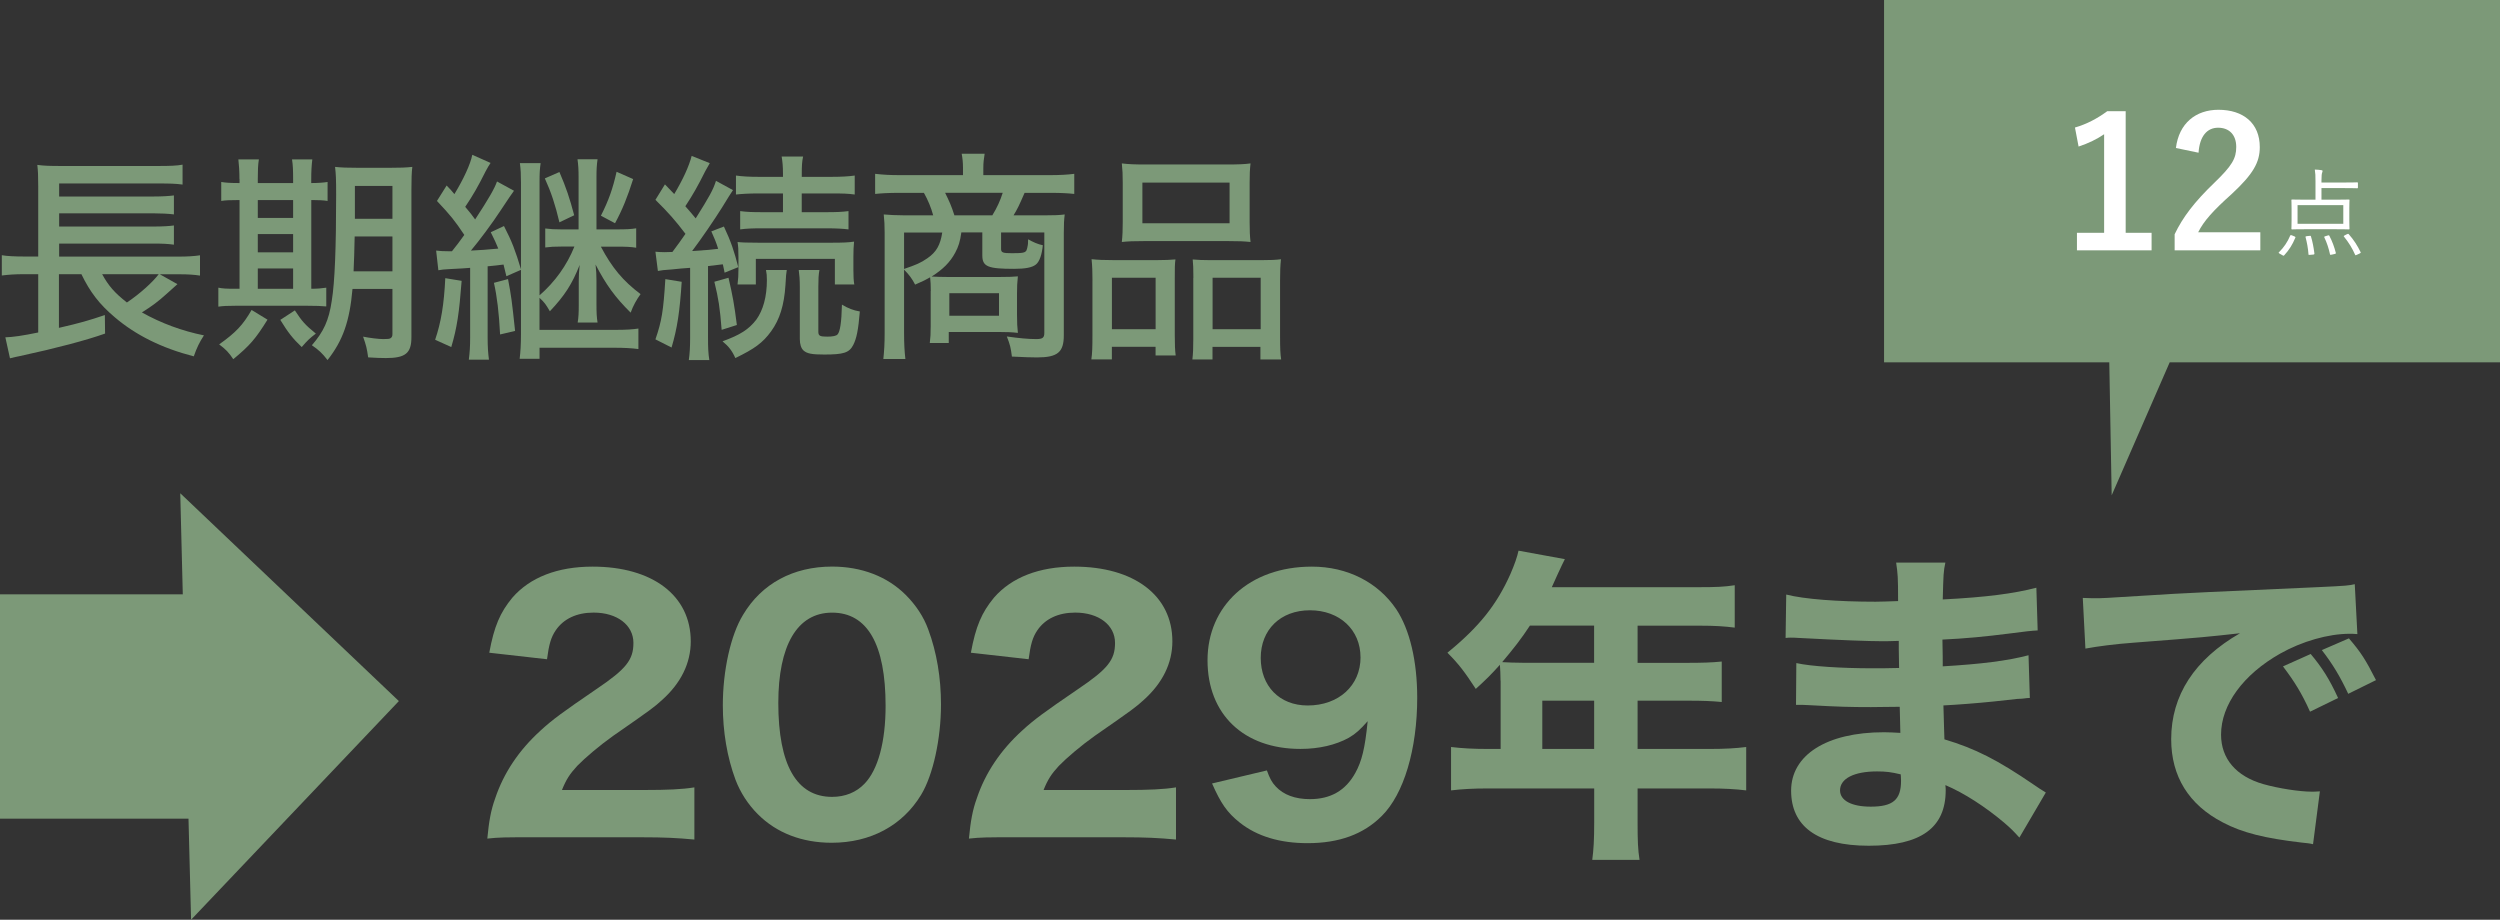
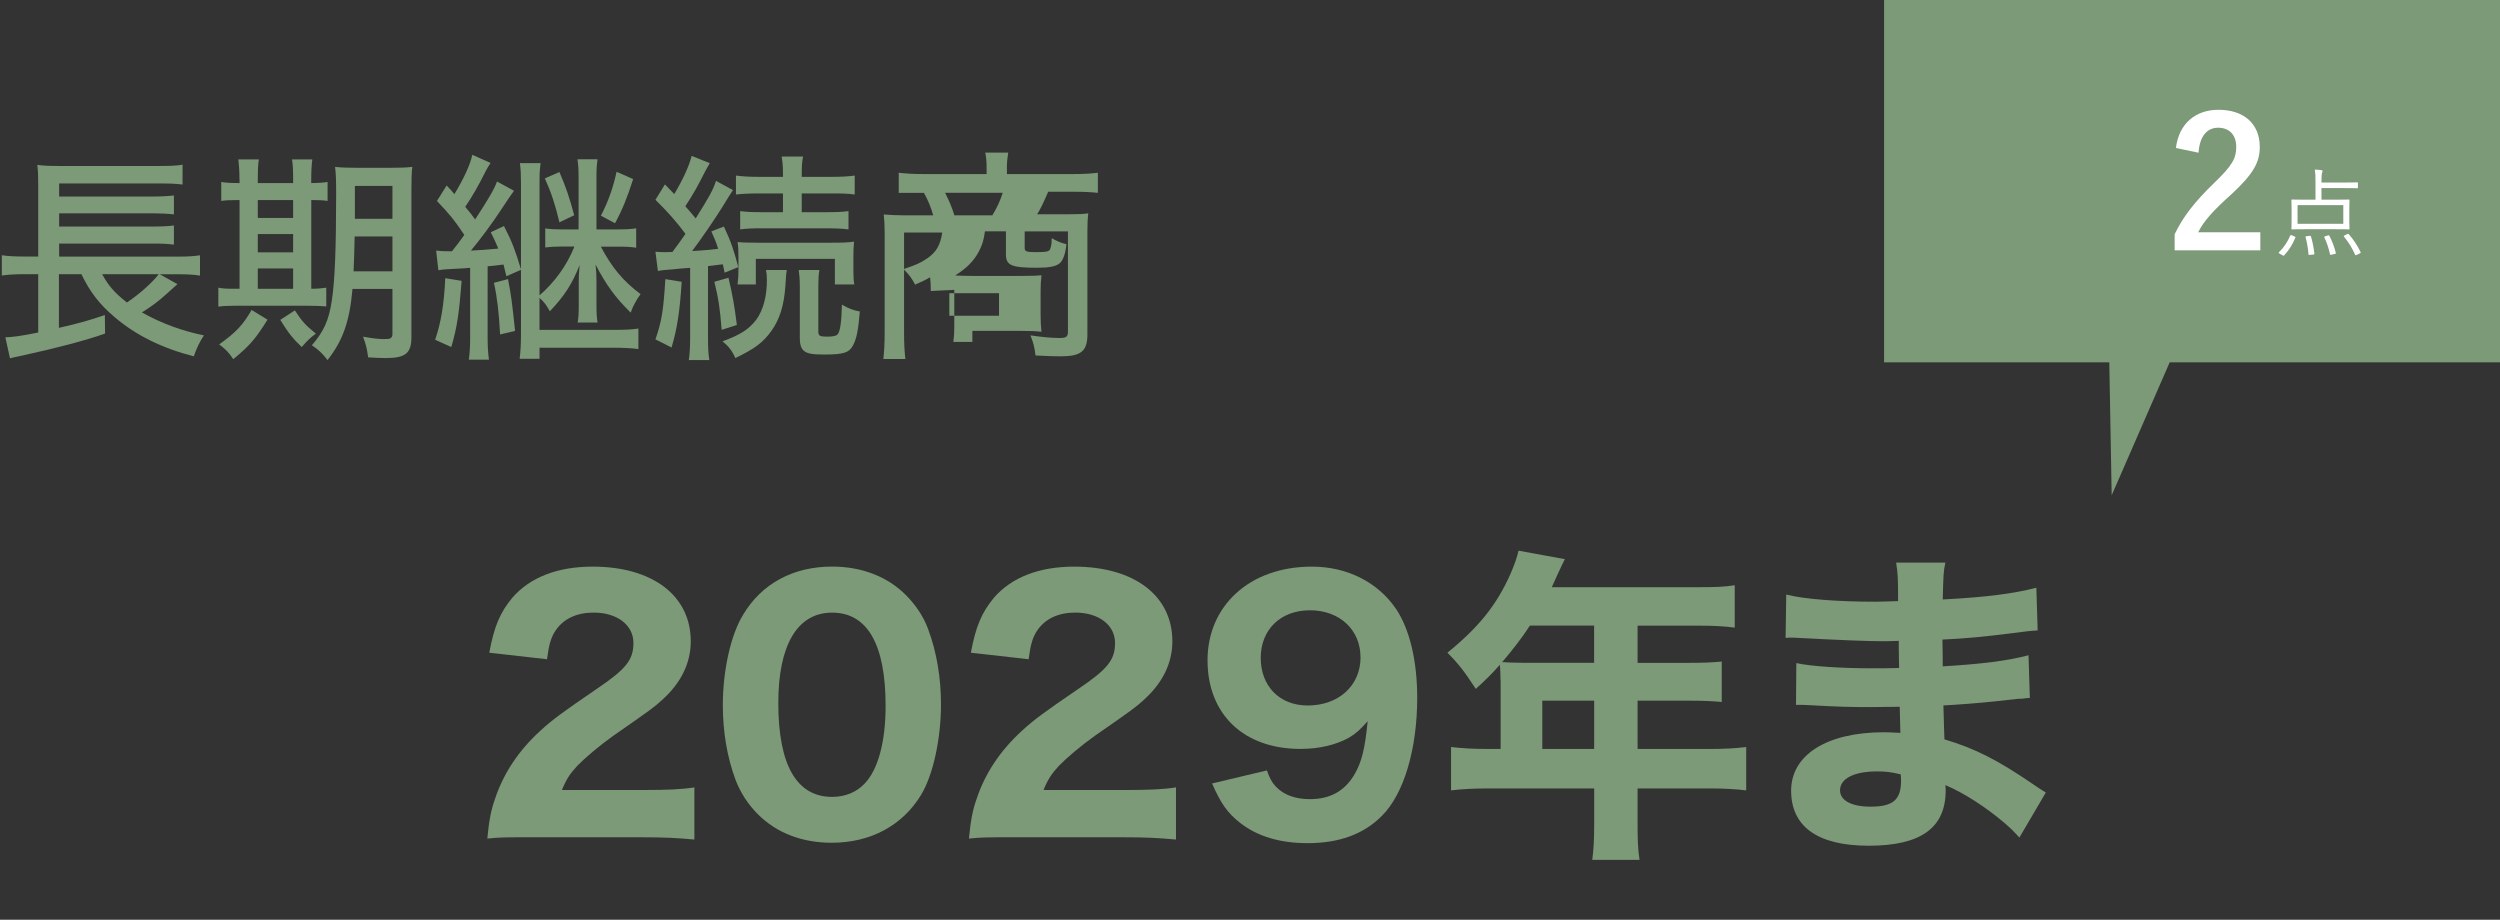
<svg xmlns="http://www.w3.org/2000/svg" id="_レイヤー_2" viewBox="0 0 552 203.08">
  <rect x="0" y="0" width="552" height="203.08" fill="#333333" stroke="none" />
  <defs>
    <style>.cls-1{fill:#fff;}.cls-2{fill:#7c9978;}</style>
  </defs>
  <g id="_デバイス_フォント">
    <path class="cls-2" d="M39.18,62.74c-.73.63-1.07.97-2.34,2.1-1.95,1.75-3.17,2.68-5.51,4.14,4.24,2.39,8.87,4.09,13.7,5.07-.98,1.51-1.56,2.68-2.24,4.63-7.02-1.8-12.82-4.68-17.45-8.63-3.36-2.83-5.46-5.56-7.36-9.5h-4.97v11.84c4.68-1.07,6.68-1.66,10.14-2.83l.05,4.09c-4.09,1.46-10.72,3.22-18.81,4.97-.73.15-1.22.24-2.19.49l-1.02-4.63c1.66-.05,3.75-.34,7.26-1.07v-12.87h-3.12c-2.05,0-3.41.1-4.92.29v-4.48c1.07.2,2.88.29,5.02.29h3.02v-15.4c0-2.63-.05-3.41-.2-4.83,1.41.2,2.83.24,5.21.24h21.4c2.73,0,4.09-.05,5.46-.29v4.39c-1.56-.2-2.73-.24-5.46-.24H13.06v2.88h20.81c2,0,3.46-.1,4.53-.24v4.19c-1.07-.15-3.12-.24-4.58-.24H13.06v2.92h20.76c2.1,0,3.66-.1,4.58-.24v4.24c-1.41-.19-2.58-.24-4.53-.24H13.06v2.88h26.32c2.1,0,3.46-.1,4.78-.29v4.48c-1.27-.2-2.68-.29-4.48-.29h-4.39l3.9,2.19ZM22.56,60.55c1.41,2.58,2.73,4.09,5.46,6.24,2.78-1.85,5.7-4.48,7.02-6.24h-12.48Z" />
    <path class="cls-2" d="M52.87,39.54c0-1.8-.1-3.12-.24-4.34h4.53c-.2,1.17-.24,2.54-.24,4.39v.83h7.8v-.88c0-2-.05-3.12-.24-4.34h4.48c-.15,1.22-.24,2.49-.24,4.39v.83c1.46,0,2.78-.1,3.61-.24v4.19c-.88-.15-2.05-.2-3.36-.2h-.24v19.59c1.32,0,2.44-.1,3.31-.24v4.14c-1.02-.1-2.29-.15-4.24-.15h-15.74c-1.95,0-2.83.05-3.85.2v-4.19c.93.2,1.85.24,3.75.24h.93v-19.59c-2.24,0-3.17.05-4.04.2v-4.19c.88.15,1.95.24,4.04.24v-.88ZM59.06,70.59c-2.63,4.24-3.9,5.7-7.55,8.72-1.02-1.51-1.61-2.14-3.12-3.27,3.7-2.63,5.26-4.29,7.16-7.6l3.51,2.14ZM64.72,48.12v-3.95h-7.8v3.95h7.8ZM64.72,55.72v-4.04h-7.8v4.04h7.8ZM64.72,63.76v-4.48h-7.8v4.48h7.8ZM65.11,68.54c1.61,2.44,2.19,3.12,4.63,5.12-1.37,1.03-1.9,1.56-3.12,2.97-1.95-1.85-3.07-3.27-4.73-6l3.22-2.1ZM77.83,63.81c-.63,7.12-2.1,11.36-5.51,15.69-1.17-1.51-1.95-2.24-3.46-3.27,2.58-2.97,3.75-5.46,4.39-9.8.68-4.14.97-11.74.97-23.49,0-3.27-.05-4.53-.24-6.09,1.41.15,2.73.2,5.12.2h6.97c2.49,0,3.51-.05,4.97-.2-.15,1.17-.2,2.68-.2,5.12v32.51c0,3.51-1.32,4.58-5.65,4.58-1.22,0-2.1-.05-3.9-.15-.29-2.05-.44-2.63-1.12-4.58,1.41.29,3.46.54,4.43.54,1.07,0,1.32-.05,1.56-.15.34-.19.49-.44.49-.93v-9.99h-8.82ZM78.31,52.21c-.05,3.31-.15,5.31-.24,7.7h8.58v-7.7h-8.33ZM86.65,41.05h-8.29v7.26h8.29v-7.26Z" />
    <path class="cls-2" d="M101.93,62.01c-.54,7.07-1.02,10.38-2.29,14.62l-3.56-1.61c1.32-3.9,1.95-7.75,2.24-13.6l3.61.59ZM96.33,55.33c.73.1,1.66.15,2.83.15h.63c1.22-1.51,1.41-1.8,2.73-3.61-2.14-3.21-3.02-4.29-6.04-7.5l2.14-3.41c.88.93,1.17,1.22,1.71,1.9,2-3.27,3.56-6.63,3.95-8.68l4.04,1.8c-.39.54-.58.93-1.07,1.8-1.71,3.41-2.73,5.21-4.53,7.89,1.17,1.41,1.51,1.8,2.19,2.78,2.97-4.53,4.29-6.82,4.83-8.38l3.75,2.05q-.63.83-2.88,4.24c-1.9,2.92-4.78,6.77-6.63,8.97,2.24-.1,3.36-.2,6.04-.44-.49-1.22-.78-1.85-1.66-3.61l2.92-1.37c1.8,3.51,2.49,5.36,3.75,9.55v-19.15c0-1.8-.05-2.88-.24-4.29h4.58c-.2,1.41-.24,2.29-.24,4.24v24.95c3.41-2.97,6.04-6.63,7.7-10.77h-2.88c-1.56,0-2.44.05-3.56.2v-4.19c1.17.15,2.05.2,3.56.2h3.8v-11.45c0-1.76-.05-2.63-.24-4.04h4.43c-.19,1.36-.24,2.24-.24,4.09v11.4h4.53c1.95,0,3.12-.05,4.24-.24v4.29c-1.17-.2-2.29-.24-4.24-.24h-3.56c2.44,4.63,4.92,7.6,8.77,10.48-.83,1.12-1.66,2.58-2.19,4.09-3.41-3.36-5.46-6.19-7.75-10.62.15,1.56.2,2.1.2,3.51v5.21c0,2,.05,2.88.24,4.09h-4.39c.2-1.17.24-2.19.24-4.04v-5.12c0-1.27.05-2.05.2-3.56-1.66,4.19-3.27,6.73-6.58,10.23-.88-1.51-1.17-1.95-2.29-2.97v7.07h17.11c1.95,0,3.56-.1,4.73-.29v4.53c-1.46-.2-3.22-.29-5.26-.29h-16.57v2.44h-4.39c.19-1.61.29-3.12.29-5.31v-14.33l-3.22,1.41c-.29-1.27-.44-1.76-.63-2.58-1.61.2-1.9.24-3.51.39v15.64c0,2.19.1,3.51.29,4.97h-4.44c.2-1.61.29-2.88.29-4.97v-15.3q-.98.1-4.78.29c-1.02.05-1.46.1-2.24.24l-.49-4.34ZM112.17,61.62c.73,3.85.83,4.58,1.56,11.45l-3.31.78c-.24-4.73-.68-8.43-1.36-11.4l3.12-.83ZM123.52,37.98c1.51,3.51,2.24,5.7,3.26,9.55l-3.26,1.56c-.93-3.9-1.8-6.58-3.22-9.7l3.22-1.41ZM139.8,39.54c-1.27,4-2.34,6.68-4,9.75l-3.12-1.66c1.75-3.46,2.63-6,3.46-9.7l3.66,1.61Z" />
    <path class="cls-2" d="M144.72,55.58c.73.05,1.12.1,1.95.1.49,0,.73,0,1.8-.05,1.51-2.05,1.75-2.34,2.88-4-2.14-2.83-3.75-4.68-6.63-7.51l2.1-3.41c1.07,1.12,1.17,1.22,2.05,2.14,1.9-3.17,3.27-6.14,3.85-8.43l4,1.61c-.29.49-.49.83-.97,1.71-1.71,3.41-2.73,5.21-4.43,7.8,1.07,1.22,1.46,1.66,2.29,2.68,3.02-4.82,3.85-6.29,4.48-8.29l3.75,2.05q-.58.83-2.39,3.8c-1.61,2.58-4.63,7.02-6.63,9.65,3.7-.24,4.14-.29,5.75-.49-.49-1.56-.73-2.09-1.51-3.85l2.78-1.07c1.56,3.31,2.29,5.51,3.17,8.97l-3.02,1.22c-.15-.88-.24-1.12-.39-1.85q-1.51.2-3.27.39v15.79c0,2.19.05,3.51.29,4.97h-4.53c.2-1.46.29-2.88.29-4.97v-15.4l-2,.15c-.97.1-1.66.15-2,.2-1.75.1-2.34.2-3.12.34l-.54-4.24ZM150.52,62.21c-.44,6.68-.97,10.23-2.24,14.52l-3.56-1.8c1.41-4.09,1.75-6.29,2.19-13.3l3.61.59ZM160.85,61.33c.93,4,1.27,5.85,1.85,10.43l-3.36,1.07c-.39-4.92-.68-6.82-1.61-10.62l3.12-.88ZM173.72,59.62c-.15.88-.15,1.07-.29,3.31-.29,4.48-1.27,7.6-3.17,10.23-1.85,2.54-3.66,3.85-7.9,5.9-.68-1.56-1.46-2.58-2.83-3.7,3.9-1.41,5.8-2.63,7.46-4.78,1.51-2.1,2.34-5.07,2.34-8.77,0-.93-.05-1.41-.2-2.19h4.58ZM167.67,42.71c-2.39,0-3.9.1-5.17.24v-4.19c1.41.2,2.92.29,5.21.29h5.17v-.73c0-1.56-.1-2.58-.29-3.75h4.73c-.24,1.12-.29,2.14-.29,3.8v.68h6.48c2.24,0,3.95-.1,5.21-.29v4.19c-1.37-.2-2.68-.24-5.12-.24h-6.58v4.14h5.41c2.24,0,3.46-.05,4.92-.24v4.04c-1.22-.15-2.73-.24-4.87-.24h-14.18c-2.19,0-3.46.05-4.87.24v-4.04c1.37.19,2.63.24,4.92.24h4.53v-4.14h-5.21ZM162.85,62.79c.15-1.32.2-1.85.2-3.41v-2.58c0-1.8-.05-2.39-.2-3.36.88.1,2.1.15,4.53.15h16.33c2.34,0,3.66-.05,4.87-.24-.1,1.02-.15,1.9-.15,3.36v2.88c0,1.37.05,2.49.2,3.22h-4.29v-5.65h-17.45v5.65h-4.05ZM180.93,59.62c-.2,1.07-.24,2.1-.24,3.7v9.94c0,.88.34,1.07,1.95,1.07,1.17,0,2-.15,2.29-.49.54-.58.88-2.58.97-6.58,1.37.83,2.53,1.27,3.95,1.51-.34,4.14-.73,5.99-1.46,7.41-.88,1.71-2.14,2.1-6.38,2.1-2.73,0-3.8-.2-4.58-.88-.54-.49-.83-1.37-.83-2.54v-11.55c0-1.56-.1-2.68-.24-3.7h4.58Z" />
-     <path class="cls-2" d="M205.52,64.25c0-1.17-.05-2.24-.15-3.02-.93.54-1.51.83-3.31,1.61-.73-1.37-1.22-2.05-2.44-3.31v14.04c0,2.44.1,4.04.29,5.7h-4.87c.19-1.8.29-3.27.29-5.7v-22.13c0-1.56-.05-2.73-.2-4.09.88.1,3.02.2,4.73.2h6.19c-.44-1.66-1.17-3.41-2.05-4.97h-5.56c-2.24,0-3.85.1-5.21.24v-4.44c1.71.2,3.27.29,5.46.29h13.94v-1.61c0-1.17-.1-2.1-.29-3.12h5.07c-.2,1.17-.29,2.1-.29,3.12v1.61h14.67c2.29,0,3.95-.1,5.41-.29v4.44c-1.37-.15-2.92-.24-5.17-.24h-5.8c-1.22,2.83-1.61,3.61-2.44,4.97h6.77c2.44,0,3.31-.05,4.53-.2-.15,1.27-.2,2.14-.2,4.09v22.61c0,3.71-1.36,4.87-5.9,4.87-1.36,0-2.63-.05-5.56-.19-.24-1.9-.39-2.58-1.12-4.44,2.68.39,4.78.58,6.48.58,1.41,0,1.8-.29,1.8-1.36v-22.18h-9.55v3.65c0,.78.39.93,2.39.93,2.39,0,2.92-.1,3.22-.63.1-.24.24-.73.29-1.17q.05-.15.05-.78c0-.1,0-.29.05-.49.88.54,2.19,1.12,3.22,1.31-.2,2.05-.73,3.61-1.51,4.24-.83.68-2.34.97-4.83.97-5.8,0-7.02-.49-7.02-2.97v-5.07h-4.63c-.29,2.05-.63,3.12-1.36,4.48-1.12,2.1-2.73,3.7-5.21,5.26,1.02.05,2.1.1,3.7.1h11.16c2.05,0,3.46-.05,4.19-.14-.15,1.27-.19,2.34-.19,3.75v4.78c0,1.76.05,2.63.19,3.95-1.17-.15-2.49-.2-4.29-.2h-10.97v2.44h-4.19c.15-1.17.2-2.1.2-3.65v-7.85ZM199.62,51.34v8.04c2.58-.88,3.66-1.32,5.12-2.34,2-1.36,2.88-2.92,3.31-5.7h-8.43ZM219.11,47.54c1.07-1.76,1.71-3.17,2.29-4.97h-12.72c.93,1.9,1.37,2.83,2.05,4.97h8.38ZM209.61,69.71h10.97v-4.97h-10.97v4.97Z" />
-     <path class="cls-2" d="M241.22,61.91c0-1.8-.05-3.27-.2-4.68,1.46.15,2.68.2,4.63.2h10.09c1.51,0,2.58-.05,3.8-.15-.15,1.02-.15,1.85-.15,4.39v12.28c0,2.1.05,3.46.2,4.53h-4.44v-1.9h-9.65v2.78h-4.53c.2-1.37.24-2.68.24-5.21v-12.23ZM245.51,72.68h9.65v-11.36h-9.65v11.36ZM247.9,40.32c0-1.71-.05-2.88-.2-4.24,1.51.19,2.83.24,5.51.24h17.4c2.78,0,4.19-.05,5.51-.24-.15,1.31-.2,2.39-.2,4.24v8.67c0,1.9.05,3.17.2,4.44-1.46-.15-2.53-.2-5.07-.2h-18.28c-2.44,0-3.7.05-5.07.2.15-1.32.2-2.68.2-4.39v-8.72ZM252.24,49.29h19.25v-8.97h-19.25v8.97ZM263.5,61.33c0-2.19-.05-2.97-.15-4.04,1.17.1,2.24.15,3.8.15h11.4c2,0,3.12-.05,4.29-.2-.15,1.37-.2,2.63-.2,4.68v12.28c0,2.68.05,3.95.24,5.17h-4.58v-2.78h-10.58v2.78h-4.44c.15-1.32.2-2.49.2-4.53v-13.5ZM267.74,72.68h10.62v-11.36h-10.62v11.36Z" />
+     <path class="cls-2" d="M205.52,64.25c0-1.17-.05-2.24-.15-3.02-.93.54-1.51.83-3.31,1.61-.73-1.37-1.22-2.05-2.44-3.31v14.04c0,2.44.1,4.04.29,5.7h-4.87c.19-1.8.29-3.27.29-5.7v-22.13c0-1.56-.05-2.73-.2-4.09.88.1,3.02.2,4.73.2h6.19c-.44-1.66-1.17-3.41-2.05-4.97h-5.56v-4.44c1.71.2,3.27.29,5.46.29h13.94v-1.61c0-1.17-.1-2.1-.29-3.12h5.07c-.2,1.17-.29,2.1-.29,3.12v1.61h14.67c2.29,0,3.95-.1,5.41-.29v4.44c-1.37-.15-2.92-.24-5.17-.24h-5.8c-1.22,2.83-1.61,3.61-2.44,4.97h6.77c2.44,0,3.31-.05,4.53-.2-.15,1.27-.2,2.14-.2,4.09v22.61c0,3.71-1.36,4.87-5.9,4.87-1.36,0-2.63-.05-5.56-.19-.24-1.9-.39-2.58-1.12-4.44,2.68.39,4.78.58,6.48.58,1.41,0,1.8-.29,1.8-1.36v-22.18h-9.55v3.65c0,.78.39.93,2.39.93,2.39,0,2.92-.1,3.22-.63.1-.24.24-.73.29-1.17q.05-.15.05-.78c0-.1,0-.29.05-.49.88.54,2.19,1.12,3.22,1.31-.2,2.05-.73,3.61-1.51,4.24-.83.68-2.34.97-4.83.97-5.8,0-7.02-.49-7.02-2.97v-5.07h-4.63c-.29,2.05-.63,3.12-1.36,4.48-1.12,2.1-2.73,3.7-5.21,5.26,1.02.05,2.1.1,3.7.1h11.16c2.05,0,3.46-.05,4.19-.14-.15,1.27-.19,2.34-.19,3.75v4.78c0,1.76.05,2.63.19,3.95-1.17-.15-2.49-.2-4.29-.2h-10.97v2.44h-4.19c.15-1.17.2-2.1.2-3.65v-7.85ZM199.62,51.34v8.04c2.58-.88,3.66-1.32,5.12-2.34,2-1.36,2.88-2.92,3.31-5.7h-8.43ZM219.11,47.54c1.07-1.76,1.71-3.17,2.29-4.97h-12.72c.93,1.9,1.37,2.83,2.05,4.97h8.38ZM209.61,69.71h10.97v-4.97h-10.97v4.97Z" />
    <path class="cls-2" d="M117.61,184.87c-6.12,0-7.27,0-10.01.29.36-3.82.79-6.26,1.73-8.86,1.87-5.62,5.26-10.66,10.01-14.98,2.67-2.45,4.83-4.03,12.31-9.14,6.62-4.46,8.21-6.48,8.21-10.22,0-3.96-3.6-6.7-8.79-6.7-3.74,0-6.62,1.37-8.35,3.89-1.08,1.58-1.51,3.17-1.94,6.41l-12.75-1.44c1.08-5.83,2.38-8.86,5.11-12.17,3.89-4.46,9.94-6.84,17.71-6.84,13.25,0,21.67,6.41,21.67,16.49,0,4.82-2.16,9.22-6.34,12.96-1.73,1.58-2.3,2.02-10.8,7.92-2.95,2.09-6.26,4.9-7.92,6.62-1.66,1.8-2.45,3.02-3.38,5.33h18.22c4.97,0,8.35-.14,11.02-.58v11.52c-3.82-.36-6.77-.5-11.59-.5h-24.12Z" />
    <path class="cls-2" d="M167.38,179.83c-2.23-2.23-3.89-4.82-4.97-7.63-1.87-5.04-2.81-10.66-2.81-16.49,0-7.63,1.73-15.48,4.46-19.95,4.1-6.91,11.09-10.66,19.66-10.66,6.48,0,12.17,2.16,16.27,6.26,2.23,2.23,3.96,4.82,4.97,7.63,1.87,5.04,2.81,10.66,2.81,16.56,0,7.56-1.73,15.55-4.39,19.95-4.1,6.77-11.16,10.58-19.73,10.58-6.55,0-12.17-2.16-16.27-6.26ZM171.85,155.21c0,13.68,4.03,20.74,11.88,20.74,2.88,0,5.33-1.01,7.13-2.88,3.02-3.1,4.68-9.29,4.68-17.21,0-13.61-4.03-20.59-11.81-20.59s-11.88,7.34-11.88,19.95Z" />
    <path class="cls-2" d="M223.95,184.87c-6.12,0-7.27,0-10.01.29.36-3.82.79-6.26,1.73-8.86,1.87-5.62,5.26-10.66,10.01-14.98,2.67-2.45,4.83-4.03,12.31-9.14,6.62-4.46,8.21-6.48,8.21-10.22,0-3.96-3.6-6.7-8.79-6.7-3.74,0-6.62,1.37-8.35,3.89-1.08,1.58-1.51,3.17-1.94,6.41l-12.75-1.44c1.08-5.83,2.38-8.86,5.11-12.17,3.89-4.46,9.94-6.84,17.71-6.84,13.25,0,21.67,6.41,21.67,16.49,0,4.82-2.16,9.22-6.34,12.96-1.73,1.58-2.3,2.02-10.8,7.92-2.95,2.09-6.26,4.9-7.92,6.62-1.66,1.8-2.45,3.02-3.38,5.33h18.22c4.97,0,8.35-.14,11.02-.58v11.52c-3.82-.36-6.77-.5-11.59-.5h-24.12Z" />
    <path class="cls-2" d="M279.73,170.11c.65,1.8,1.08,2.59,1.94,3.53,1.73,1.87,4.32,2.81,7.56,2.81,4.54,0,7.85-1.87,10.01-5.76,1.44-2.59,2.16-5.47,2.74-11.45-1.66,1.87-2.59,2.74-4.18,3.67-2.88,1.58-6.55,2.45-10.66,2.45-12.53,0-20.52-7.63-20.52-19.58s9.22-20.67,23.04-20.67c7.85,0,14.62,3.46,18.65,9.43,2.95,4.46,4.61,11.38,4.61,19.51,0,11.38-2.95,21.31-7.85,26.14-4.03,4.03-9.43,5.98-16.35,5.98-6.12,0-11.16-1.51-14.98-4.54-2.81-2.23-4.18-4.25-6.12-8.64l12.1-2.88ZM300.4,145.12c0-6.05-4.61-10.37-11.16-10.37s-10.87,4.32-10.87,10.51,4.1,10.51,10.37,10.51c6.84,0,11.67-4.39,11.67-10.66Z" />
    <path class="cls-2" d="M331.32,150.31c0-1.37-.07-2.45-.14-3.53-1.94,2.16-2.95,3.17-5.33,5.33-2.45-3.74-3.67-5.4-6.26-7.99,7.06-5.76,10.87-10.58,13.9-17.35.94-2.16,1.51-3.82,1.8-5.18l10.23,1.87c-.5,1.01-.58,1.15-1.58,3.31-.5,1.15-.79,1.73-1.3,2.88h32.69c3.53,0,5.4-.07,7.7-.43v9.36c-2.23-.29-4.39-.43-7.7-.43h-13.75v8.21h10.73c3.6,0,5.62-.07,7.85-.29v8.93c-2.38-.22-4.25-.29-7.49-.29h-11.09v10.66h15.84c3.46,0,5.83-.14,8.14-.43v9.58c-2.38-.29-4.9-.43-8.14-.43h-15.84v7.56c0,3.96.07,5.91.43,8.21h-10.44c.29-2.23.43-4.32.43-8.35v-7.42h-23.4c-3.31,0-5.76.14-8.21.43v-9.58c2.45.29,4.82.43,8.21.43h2.74v-15.05ZM337.8,138.14c-1.94,2.95-3.46,4.9-6.12,8.06,1.44.07,2.66.14,4.46.14h15.84v-8.21h-14.19ZM351.99,165.36v-10.66h-11.45v10.66h11.45Z" />
    <path class="cls-2" d="M445.88,184.94c-1.44-1.58-1.8-1.94-3.38-3.31-4.1-3.46-8.86-6.55-12.96-8.28.07.5.07.94.07,1.15,0,8.28-5.47,12.24-16.99,12.24s-17.14-4.39-17.14-12.17,7.71-12.89,20.52-12.89c1.22,0,2.09.07,3.6.14l-.14-5.76c-2.02,0-4.82.07-6.34.07-4.68,0-7.13-.07-13.68-.43-1.01-.07-1.66-.07-2.88-.07l.07-9.22c3.17.72,10.01,1.15,16.71,1.15,1.51,0,4.03,0,5.98-.07l-.07-4.18v-1.8c-1.87.07-2.74.07-3.82.07-2.74,0-8.86-.22-18.22-.72-.86-.07-1.51-.07-1.8-.07-.22,0-.65,0-1.15.07l.14-9.58c3.96,1.01,11.38,1.58,19.73,1.58.86,0,3.1-.07,4.97-.14,0-5.4-.07-5.98-.43-8.5h10.87c-.43,2.02-.43,2.59-.58,8.14,9.72-.5,15.7-1.3,20.67-2.59l.29,9.43q-1.73.07-5.98.65c-5.62.72-10.15,1.15-15.05,1.37.07,2.81.07,4.75.07,5.91,8.5-.5,14.26-1.22,18.94-2.45l.29,9.43q-.58,0-1.51.14c-.14,0-.58.07-1.22.07q-1.01.14-5.33.58c-3.46.36-8.14.72-11.02.86.07,3.89.22,6.41.22,7.49,6.77,2.02,11.74,4.54,19.73,10.01,1.15.79,1.58,1.08,2.66,1.73l-5.83,9.94ZM414.42,170.33c-5.04,0-8.14,1.58-8.14,4.18,0,2.23,2.52,3.6,6.77,3.6,4.9,0,6.7-1.51,6.7-5.69,0-.58-.07-1.44-.07-1.44-2.09-.5-3.24-.65-5.26-.65Z" />
-     <path class="cls-2" d="M459.87,132.02c1.66.07,2.52.07,2.81.07,1.37,0,1.8,0,12.03-.65,4.97-.36,17.35-.94,37.16-1.8,6.34-.29,6.77-.36,8.06-.65l.58,11.02c-.86-.07-1.08-.07-1.73-.07-4.68,0-10.51,1.66-15.34,4.39-8.14,4.61-13.03,11.3-13.03,17.86,0,5.33,3.31,9.22,9.36,10.95,3.31.94,7.99,1.66,10.66,1.66.43,0,.94,0,1.8-.07l-1.51,11.67c-.94-.22-1.22-.22-2.52-.36-8.06-.94-13.1-2.16-17.42-4.46-7.49-3.89-11.38-10.15-11.38-18.36,0-9.72,5.18-17.64,15.19-23.4-7.2.79-7.49.86-23.55,2.09-3.96.29-7.85.79-10.58,1.3l-.58-11.16ZM510.06,157.15c-1.8-4.03-3.46-6.7-5.98-10.01l6.12-2.74c2.52,3.02,4.1,5.47,6.05,9.72l-6.19,3.02ZM518.49,153.19c-1.8-3.82-3.38-6.48-5.83-9.65l5.98-2.59c2.66,3.1,3.67,4.68,5.98,9.22l-6.12,3.02Z" />
-     <polygon class="cls-2" points="88.07 154.8 39.8 108.91 40.36 131.23 0 131.23 0 180.76 41.62 180.76 42.19 203.08 88.07 154.8" />
    <polygon class="cls-2" points="465.73 80 466.26 109.36 479.07 80 552 80 552 0 416 0 416 80 465.73 80" />
-     <path class="cls-1" d="M469.35,51.4h5.72v3.88h-16.48v-3.88h6v-21.76c-1.52,1.04-3.44,2-5.64,2.72l-.8-4.2c2.64-.76,5-2.04,7.12-3.6h4.08v26.83Z" />
    <path class="cls-1" d="M480.44,32.68c.68-5.48,4.4-8.44,9.4-8.44,5.48,0,9.12,2.96,9.12,8.24,0,3.4-1.48,5.96-6.16,10.32-4.2,3.76-6.2,6-7.44,8.48h13.72v4h-18.92v-3.56c1.8-3.76,4.36-7.12,8.72-11.32,4-3.84,4.88-5.44,4.88-7.96,0-2.68-1.56-4.24-4-4.24s-4.08,1.88-4.32,5.52l-5-1.04Z" />
    <path class="cls-1" d="M506.59,52.19c.26.11.28.17.21.32-.62,1.5-1.37,2.69-2.41,3.82-.06.09-.13.13-.19.13s-.15-.04-.28-.13l-.53-.3c-.3-.17-.32-.23-.19-.34,1.07-1.05,1.9-2.29,2.46-3.63.06-.17.15-.19.43-.08l.51.21ZM520.63,41.4c0,.15-.02.17-.17.17-.11,0-.83-.04-2.95-.04h-4.93v2.56h3.01c2.14,0,2.88-.04,3.01-.04.15,0,.17.02.17.15s-.04.58-.04,1.88v2.52c0,1.3.04,1.75.04,1.88,0,.15-.02.17-.17.17-.13,0-.88-.04-3.01-.04h-6.49c-2.11,0-2.86.04-2.99.04-.15,0-.17-.02-.17-.17,0-.13.04-.58.04-1.88v-2.52c0-1.3-.04-1.75-.04-1.88s.02-.15.17-.15c.13,0,.88.04,2.99.04h2.16v-4.04c0-1.24-.02-1.82-.15-2.61.55.02,1.05.06,1.45.13.15.02.26.06.26.17s-.02.21-.09.38c-.08.21-.15.66-.15,1.73v.45h4.93c2.12,0,2.84-.04,2.95-.04.15,0,.17.02.17.17v.96ZM517.4,45.29h-10.1v4.12h10.1v-4.12ZM509.95,52.08c.24-.04.28,0,.32.17.34,1.07.58,2.39.75,3.7.02.15-.02.23-.26.26l-.71.06c-.3.04-.34.02-.34-.15-.09-1.28-.34-2.61-.64-3.74-.04-.15-.02-.19.26-.24l.62-.06ZM514.05,51.97c.17-.04.24,0,.3.15.58,1.09,1.09,2.48,1.39,3.67.04.17.02.21-.21.28l-.66.15c-.32.08-.36.08-.41-.08-.26-1.24-.71-2.61-1.24-3.7-.06-.15-.06-.19.21-.28l.62-.19ZM518.22,51.72c.24-.13.3-.11.41.02,1.09,1.22,1.92,2.54,2.58,3.91.09.15.06.19-.19.32l-.6.28c-.3.15-.34.15-.41,0-.64-1.45-1.43-2.73-2.46-4-.11-.13-.06-.17.19-.3l.47-.24Z" />
  </g>
</svg>